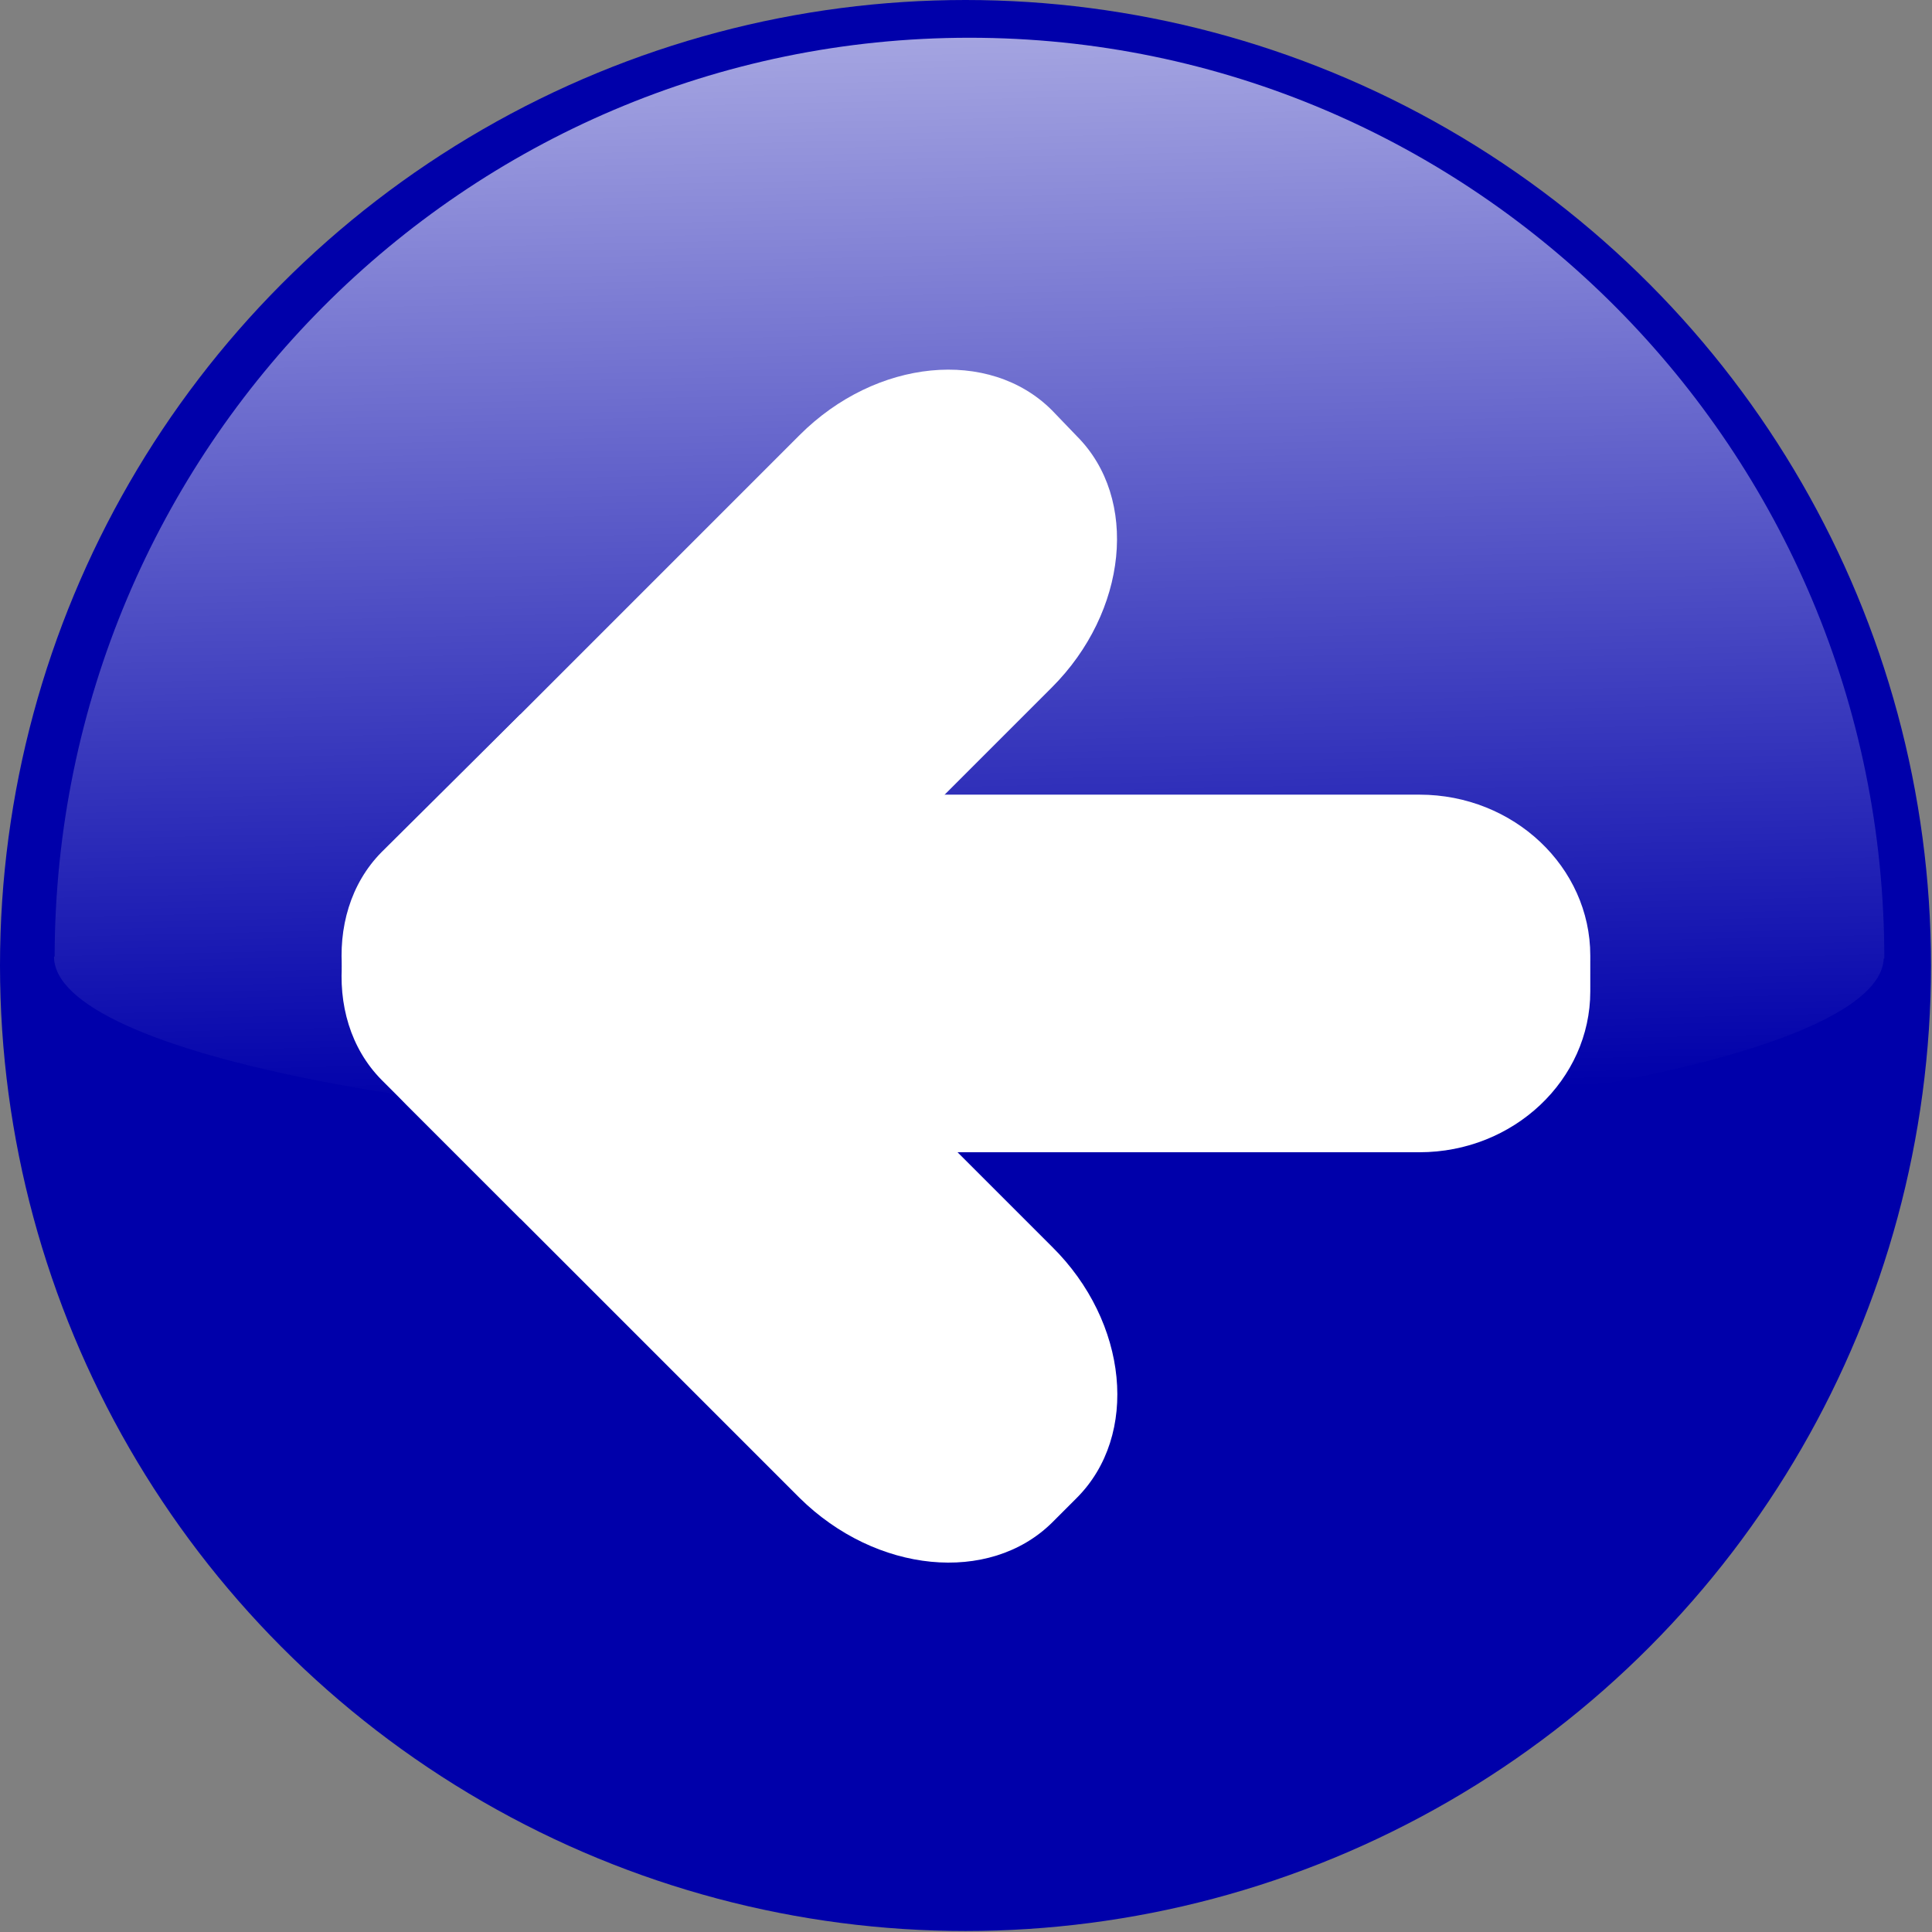
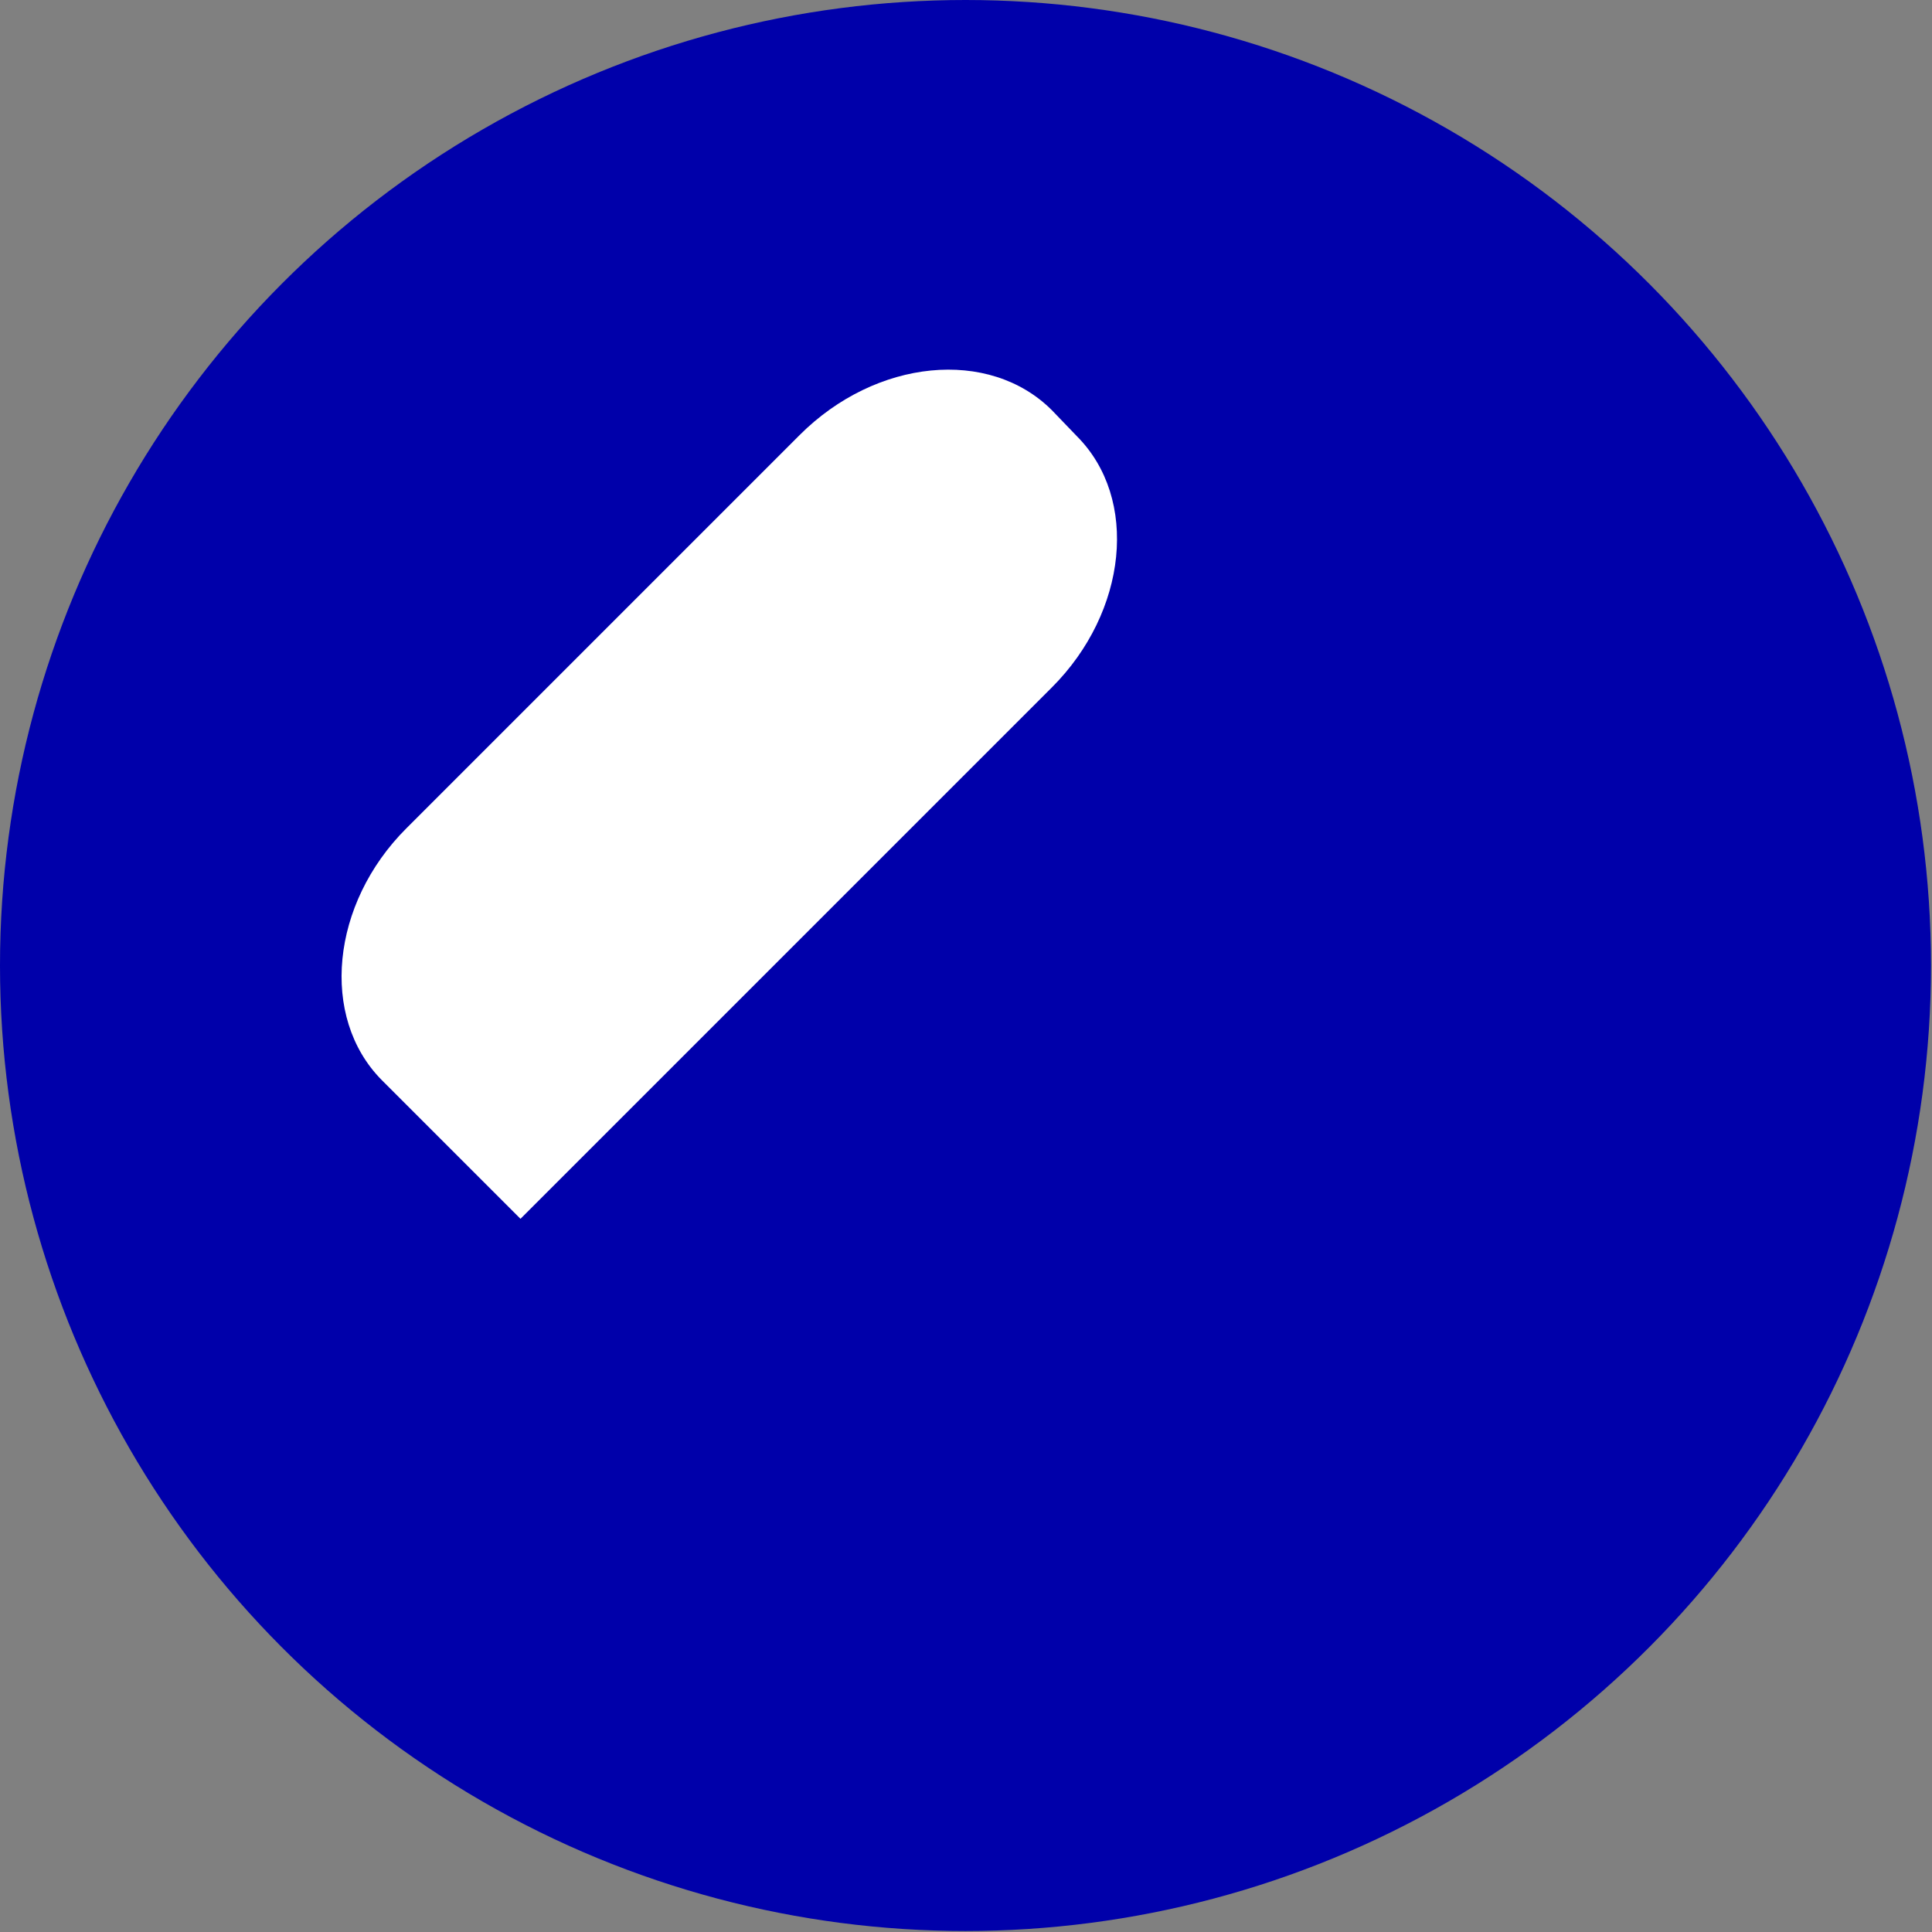
<svg xmlns="http://www.w3.org/2000/svg" xmlns:ns1="http://www.inkscape.org/namespaces/inkscape" xmlns:ns2="http://sodipodi.sourceforge.net/DTD/sodipodi-0.dtd" xmlns:xlink="http://www.w3.org/1999/xlink" xml:space="preserve" width="23.497mm" height="23.497mm" style="shape-rendering:geometricPrecision; text-rendering:geometricPrecision; image-rendering:optimizeQuality; fill-rule:evenodd; clip-rule:evenodd" viewBox="0 0 1.945 1.945" id="svg2" version="1.1" ns1:version="0.48.3.1 r9886" ns2:docname="203.svg">
  <rect x="0" y="0" width="1.945" height="1.945" fill="#808080" stroke="none" />
  <ns2:namedview pagecolor="#ffffff" bordercolor="#666666" borderopacity="1" objecttolerance="10" gridtolerance="10" guidetolerance="10" ns1:pageopacity="0" ns1:pageshadow="2" ns1:window-width="1366" ns1:window-height="705" id="namedview31" showgrid="false" ns1:zoom="2.0043945" ns1:cx="49.696288" ns1:cy="36.534184" ns1:window-x="-8" ns1:window-y="-8" ns1:window-maximized="1" ns1:current-layer="svg2" />
  <defs id="defs4">
    <linearGradient ns1:collect="always" id="linearGradient3778">
      <stop style="stop-color:#ffffff;stop-opacity:1;" offset="0" id="stop3780" />
      <stop style="stop-color:#ffffff;stop-opacity:0;" offset="1" id="stop3782" />
    </linearGradient>
    <style type="text/css" id="style6">
   
    .fil1 {fill:white}
    .fil2 {fill:white}
    .fil0 {fill:url(#id2)}
   
  </style>
    <mask id="id0">
      <linearGradient id="id1" gradientUnits="userSpaceOnUse" x1="0.985" y1="0.034" x2="0.967" y2="1.143">
        <stop offset="0" style="stop-opacity:1; stop-color:white" id="stop10" />
        <stop offset="1" style="stop-opacity:0; stop-color:white" id="stop12" />
      </linearGradient>
      <rect style="fill:url(#id1)" x="0.052" y="0.034" width="1.849" height="1.109" id="rect14" />
    </mask>
    <radialGradient id="id2" gradientUnits="userSpaceOnUse" cx="0.972" cy="0.972" r="2.891" fx="0.972" fy="0.972">
      <stop offset="0" style="stop-color:#E5E5E5" id="stop17" />
      <stop offset="1" style="stop-color:#666666" id="stop19" />
    </radialGradient>
    <linearGradient ns1:collect="always" xlink:href="#linearGradient3778" id="linearGradient3784" x1="0.979" y1="-0.057" x2="1.005" y2="1.108" gradientUnits="userSpaceOnUse" />
  </defs>
  <g id="dark" ns1:label="#g3016" style="fill:#0000aa">
    <circle class="fil0" cx="0.972" cy="0.972" r="0.972" id="circle23" style="fill:#0000aa" ns2:cx="0.97228998" ns2:cy="0.97229201" ns2:rx="0.97228801" ns2:ry="0.97228801" />
  </g>
  <g id="shape" ns1:label="#g3786" transform="matrix(0,-1,1,0,-9.6530723e-6,1.945)">
    <g id="g3032">
      <g id="g3025">
        <g id="g3019">
          <g id="_170229824">
            <path style="fill:#ffffff" ns1:connector-curvature="0" d="M 0.858,0.384 0.718,0.524 1.253,1.059 c 0.076,0.076 0.19,0.088 0.253,0.025 L 1.532,1.059 C 1.595,0.996 1.584,0.882 1.507,0.805 L 1.111,0.409 C 1.035,0.333 0.921,0.322 0.858,0.384 z" class="fil1" id="_170232480" />
-             <path style="fill:#ffffff" ns1:connector-curvature="0" d="M 1.226,0.524 1.087,0.384 C 1.024,0.322 0.91,0.333 0.833,0.409 L 0.437,0.805 C 0.361,0.882 0.35,0.996 0.412,1.059 l 0.025,0.025 c 0.063,0.063 0.177,0.052 0.253,-0.025 l 0.535,-0.535 z" class="fil1" id="_170231528" />
-             <path style="fill:#ffffff" ns1:connector-curvature="0" d="m 0.786,0.767 0.359,0 0,0.662 c 0,0.095 -0.073,0.172 -0.162,0.172 l -0.036,0 c -0.089,0 -0.162,-0.077 -0.162,-0.172 l 0,-0.662 z" class="fil1" id="_170229944" />
          </g>
        </g>
      </g>
    </g>
  </g>
-   <path ns1:connector-curvature="0" mask="none" id="path29" d="m 0.055,0.963 c 8.5243e-4,-0.511 0.413,-0.925 0.921,-0.925 0.508,0 0.921,0.415 0.921,0.927 l -6.207e-4,0 c -0.004,0.097 -0.415,0.176 -0.921,0.176 -0.508,0 -0.921,-0.08 -0.921,-0.178 l 5.2966e-4,0 z" style="fill:url(#linearGradient3784);opacity:0.7;fill-opacity:1" class="fil2" />
  <linearGradient y2="1.143" x2="0.967" y1="0.034" x1="0.985" gradientUnits="userSpaceOnUse" id="linearGradient3004">
    <stop id="stop3006" style="stop-opacity:1; stop-color:white" offset="0" />
    <stop id="stop3008" style="stop-opacity:0; stop-color:white" offset="1" />
  </linearGradient>
</svg>